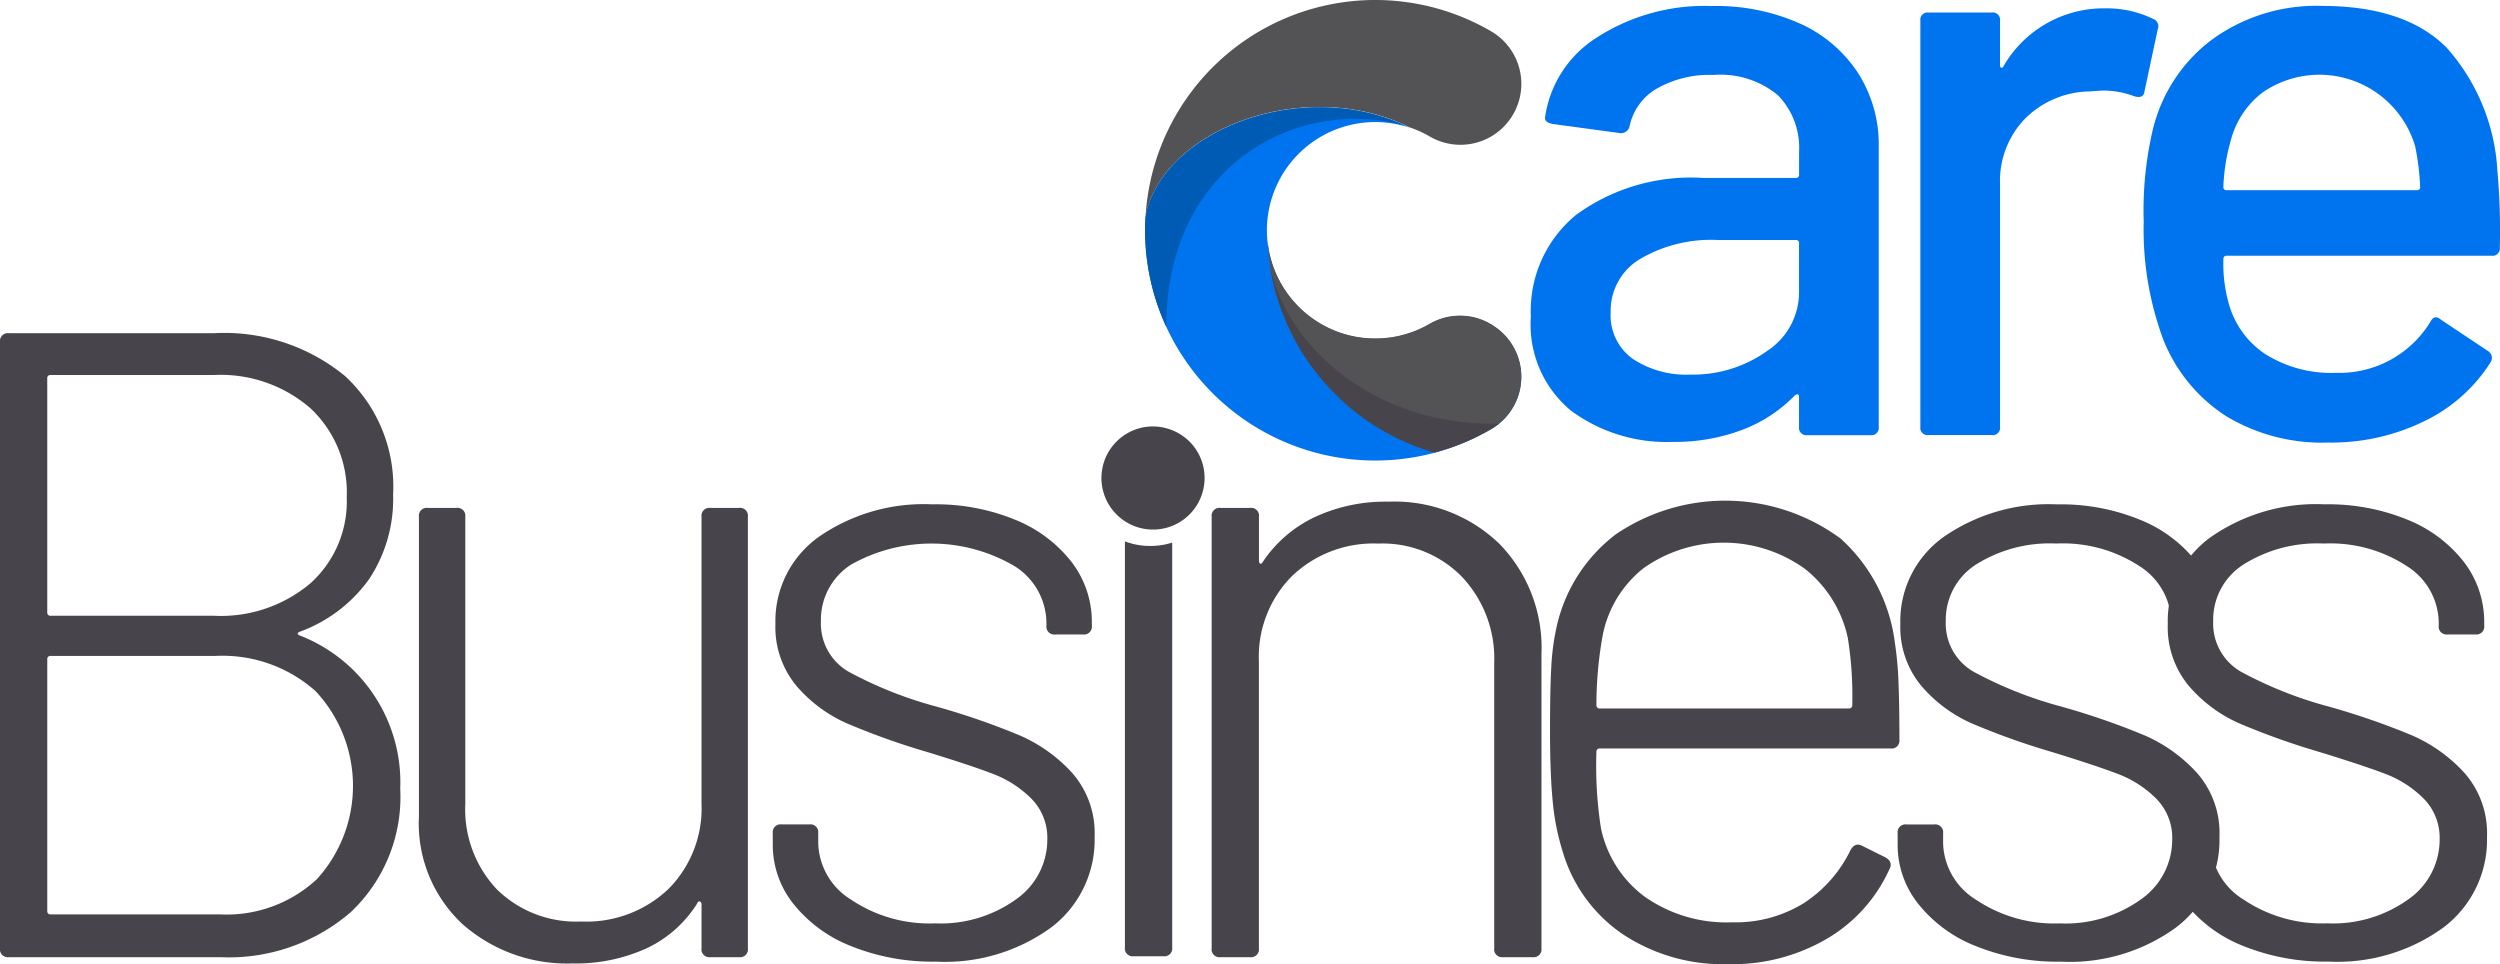
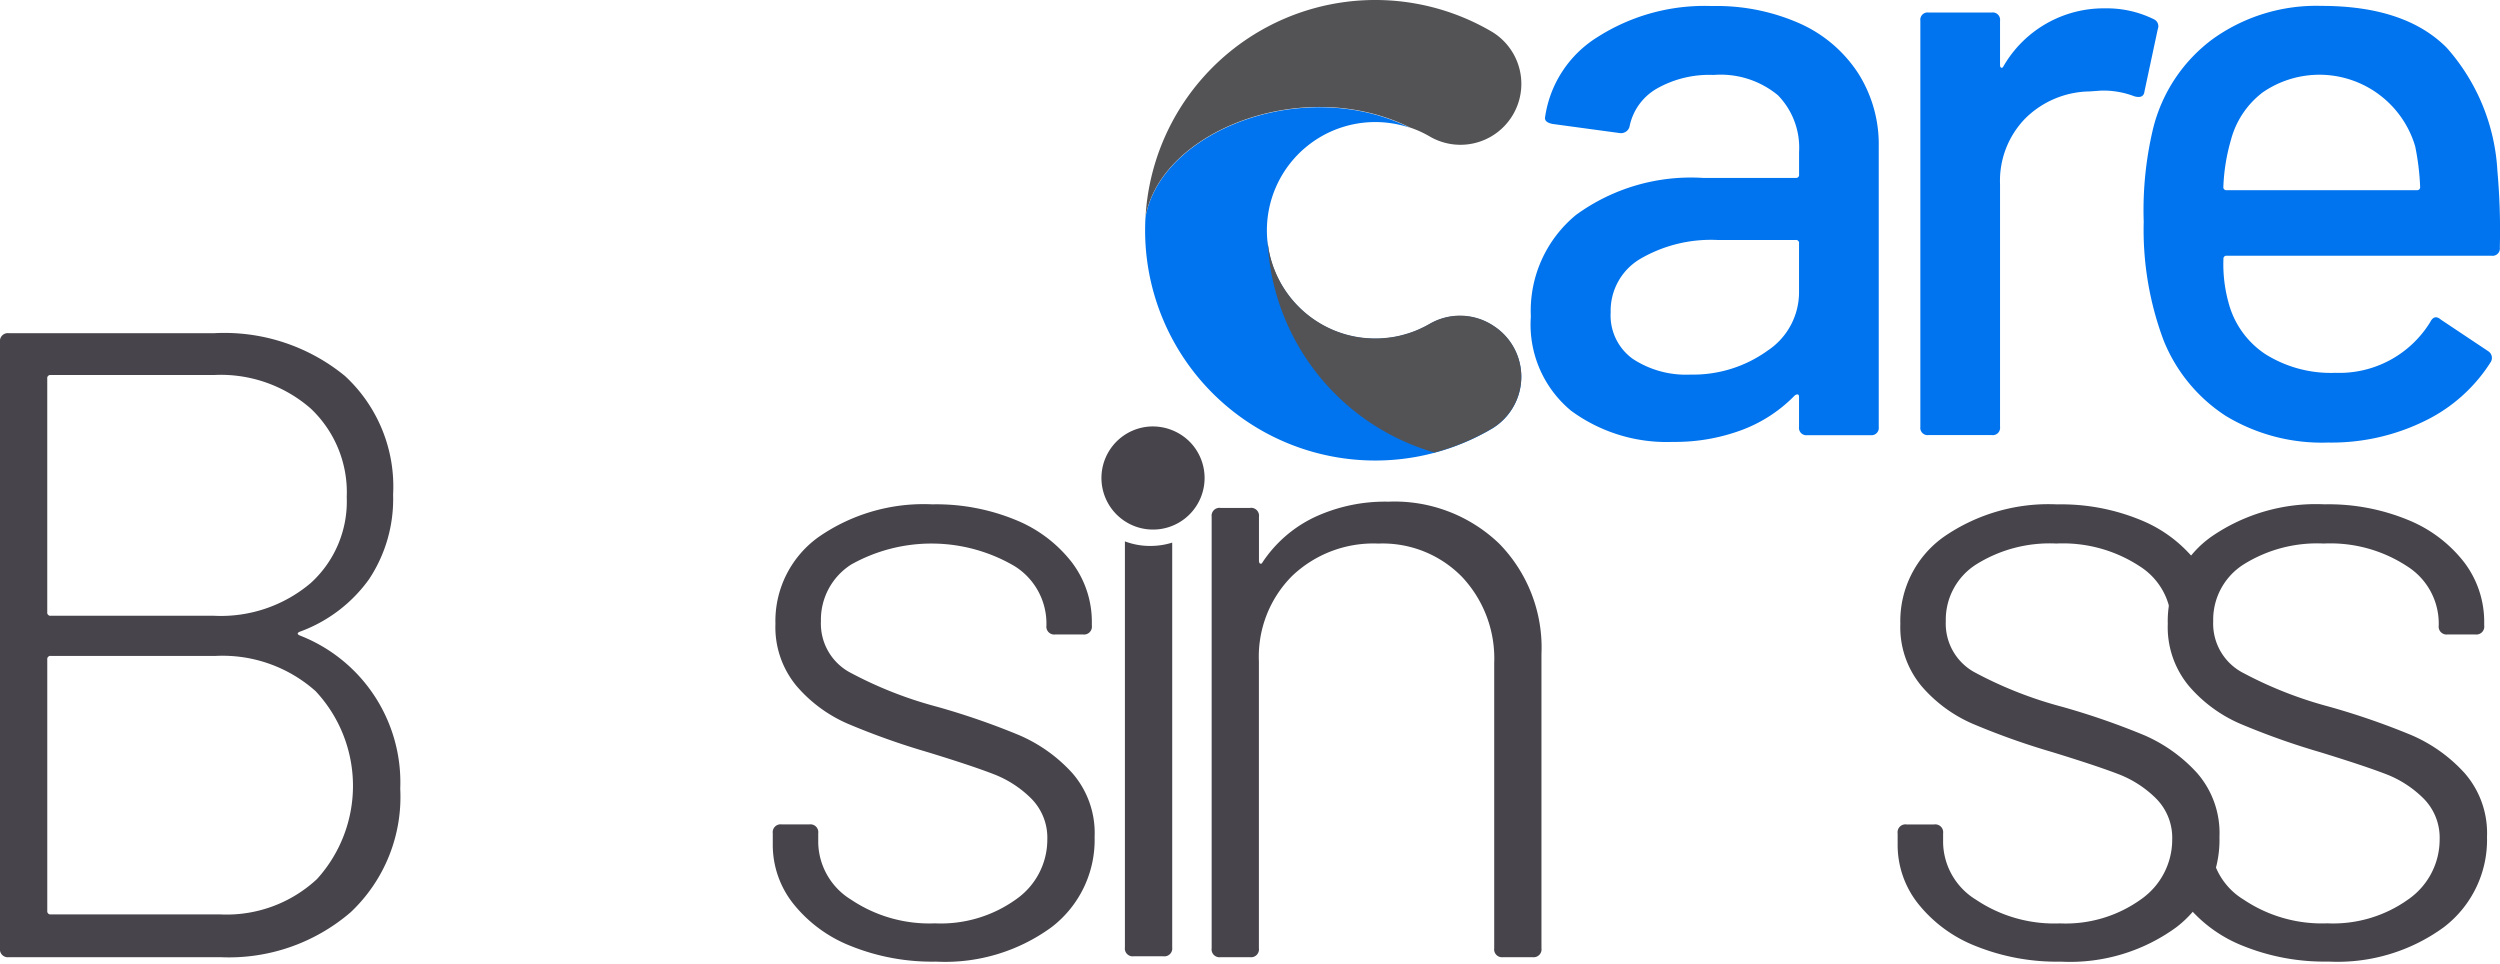
<svg xmlns="http://www.w3.org/2000/svg" width="130.295" height="50.257" viewBox="0 0 130.295 50.257">
  <defs>
    <style>.a{fill:#47444b;}.b{fill:#0074ee;}.c{fill:#535254;}.d{fill:#005bb5;}</style>
  </defs>
  <g transform="translate(-556.65 -708.465)">
    <path class="a" d="M572.167,752.156c0,.031.03.063.093.093a8.22,8.22,0,0,1,5.25,7.991,8.263,8.263,0,0,1-2.579,6.435,9.72,9.72,0,0,1-6.806,2.346h-11.01a.41.41,0,0,1-.465-.465v-31.59a.411.411,0,0,1,.465-.465H567.8a9.91,9.91,0,0,1,6.829,2.23,7.84,7.84,0,0,1,2.509,6.179,7.562,7.562,0,0,1-1.254,4.413,7.659,7.659,0,0,1-3.624,2.741C572.2,752.094,572.167,752.125,572.167,752.156Zm-13.054-13.287v12.172a.164.164,0,0,0,.186.186h8.5a7.241,7.241,0,0,0,5.04-1.7,5.742,5.742,0,0,0,1.882-4.483,6,6,0,0,0-1.882-4.622,7.124,7.124,0,0,0-5.04-1.742h-8.5A.164.164,0,0,0,559.112,738.869Zm14.053,26.086a7.227,7.227,0,0,0-.069-9.8,7.289,7.289,0,0,0-5.2-1.835H559.3a.164.164,0,0,0-.186.186v13.1a.164.164,0,0,0,.186.186h8.827A6.909,6.909,0,0,0,573.165,764.955Z" transform="translate(0 -10.67)" />
-     <path class="a" d="M607.092,751.2h1.486a.411.411,0,0,1,.465.465v22.485a.411.411,0,0,1-.465.465h-1.486a.41.41,0,0,1-.465-.465v-2.276c0-.093-.032-.147-.094-.162s-.108.023-.139.116a6.253,6.253,0,0,1-2.625,2.323,8.894,8.894,0,0,1-3.879.79,8.229,8.229,0,0,1-5.715-2.044,7.169,7.169,0,0,1-2.276-5.621V751.665a.411.411,0,0,1,.465-.465h1.487a.411.411,0,0,1,.465.465v14.959a6.073,6.073,0,0,0,1.649,4.46,5.887,5.887,0,0,0,4.391,1.672,6.2,6.2,0,0,0,4.552-1.7,5.956,5.956,0,0,0,1.719-4.437V751.665A.411.411,0,0,1,607.092,751.2Z" transform="translate(-13.415 -16.264)" />
    <path class="a" d="M625.74,773.919a7.194,7.194,0,0,1-3-2.207,4.925,4.925,0,0,1-1.068-3.066v-.6a.411.411,0,0,1,.465-.465h1.44a.411.411,0,0,1,.465.465v.511a3.57,3.57,0,0,0,1.718,2.95,7.314,7.314,0,0,0,4.367,1.231,6.729,6.729,0,0,0,4.228-1.254,3.794,3.794,0,0,0,1.626-3.113,2.9,2.9,0,0,0-.836-2.137,5.648,5.648,0,0,0-1.975-1.277q-1.138-.441-3.414-1.138a38.075,38.075,0,0,1-4.181-1.487,7.366,7.366,0,0,1-2.672-1.975,4.79,4.79,0,0,1-1.092-3.228,5.383,5.383,0,0,1,2.253-4.529,9.6,9.6,0,0,1,5.923-1.7,10.868,10.868,0,0,1,4.343.813,7.054,7.054,0,0,1,2.927,2.206,5.131,5.131,0,0,1,1.045,3.159v.139a.411.411,0,0,1-.465.465H636.4a.41.41,0,0,1-.465-.465v-.139a3.526,3.526,0,0,0-1.649-2.95,8.555,8.555,0,0,0-8.525-.092,3.41,3.41,0,0,0-1.579,2.95,2.892,2.892,0,0,0,1.463,2.648,20.972,20.972,0,0,0,4.576,1.812,37.96,37.96,0,0,1,4.3,1.487,8.012,8.012,0,0,1,2.764,1.975,4.751,4.751,0,0,1,1.161,3.321,5.725,5.725,0,0,1-2.253,4.715,9.4,9.4,0,0,1-6.016,1.789A11.335,11.335,0,0,1,625.74,773.919Z" transform="translate(-24.747 -16.15)" />
    <path class="a" d="M673.581,752.858a7.747,7.747,0,0,1,2.207,5.761V773.95a.411.411,0,0,1-.465.465H673.79a.411.411,0,0,1-.465-.465V759.084a6.2,6.2,0,0,0-1.672-4.483,5.781,5.781,0,0,0-4.367-1.742,6.137,6.137,0,0,0-4.506,1.7,5.954,5.954,0,0,0-1.719,4.436V773.95a.411.411,0,0,1-.465.465h-1.532a.41.41,0,0,1-.465-.465V751.465a.411.411,0,0,1,.465-.465H660.6a.411.411,0,0,1,.465.465v2.276c0,.093.023.147.07.163s.085-.007.116-.07a6.7,6.7,0,0,1,2.7-2.346,8.72,8.72,0,0,1,3.855-.813A7.872,7.872,0,0,1,673.581,752.858Z" transform="translate(-38.8 -16.064)" />
-     <path class="a" d="M700.29,771.575a6.843,6.843,0,0,0,2.439-2.764q.232-.418.6-.232l1.208.6q.418.233.232.6a8.024,8.024,0,0,1-3.228,3.624,9.74,9.74,0,0,1-5.18,1.347,9.456,9.456,0,0,1-5.528-1.579,7.9,7.9,0,0,1-3.113-4.32,12.476,12.476,0,0,1-.511-2.6q-.139-1.439-.139-3.624,0-2.275.07-3.438a12.422,12.422,0,0,1,.3-2.137,8.311,8.311,0,0,1,3.043-4.692,10.141,10.141,0,0,1,11.73.209,8.779,8.779,0,0,1,2.834,5.459,17.947,17.947,0,0,1,.186,2.068q.046,1.185.047,2.95a.411.411,0,0,1-.465.465H689.675a.164.164,0,0,0-.186.186,21.053,21.053,0,0,0,.232,3.949,5.935,5.935,0,0,0,2.3,3.6,7.409,7.409,0,0,0,4.529,1.324A6.777,6.777,0,0,0,700.29,771.575Zm-10.8-10.337a.164.164,0,0,0,.186.186h12.961a.164.164,0,0,0,.186-.186,19.242,19.242,0,0,0-.232-3.484,6.251,6.251,0,0,0-2.23-3.6,7.233,7.233,0,0,0-8.409-.046,5.884,5.884,0,0,0-2.137,3.507A20.242,20.242,0,0,0,689.489,761.239Z" transform="translate(-49.636 -16.036)" />
    <path class="a" d="M729.168,762.932a37.979,37.979,0,0,0-4.3-1.487,20.985,20.985,0,0,1-4.576-1.812,2.891,2.891,0,0,1-1.463-2.648,3.411,3.411,0,0,1,1.579-2.95,7.219,7.219,0,0,1,4.181-1.092,7.292,7.292,0,0,1,4.344,1.184,3.528,3.528,0,0,1,1.649,2.95v.139a.41.41,0,0,0,.465.465h.943a4.529,4.529,0,0,1,.476-2.8,5.265,5.265,0,0,0-.56-.96,7.057,7.057,0,0,0-2.926-2.206,10.873,10.873,0,0,0-4.344-.813,9.6,9.6,0,0,0-5.923,1.7,5.383,5.383,0,0,0-2.253,4.529,4.79,4.79,0,0,0,1.092,3.228,7.364,7.364,0,0,0,2.671,1.975,38.071,38.071,0,0,0,4.181,1.487q2.275.7,3.415,1.138a5.645,5.645,0,0,1,1.974,1.277,2.9,2.9,0,0,1,.836,2.137,3.794,3.794,0,0,1-1.626,3.113,6.73,6.73,0,0,1-4.228,1.254,7.311,7.311,0,0,1-4.367-1.231,3.569,3.569,0,0,1-1.719-2.95v-.511a.411.411,0,0,0-.465-.465h-1.44a.411.411,0,0,0-.465.465v.6a4.922,4.922,0,0,0,1.068,3.066,7.191,7.191,0,0,0,3,2.207,11.333,11.333,0,0,0,4.436.813,9.4,9.4,0,0,0,6.016-1.789,5.725,5.725,0,0,0,2.253-4.715,4.751,4.751,0,0,0-1.161-3.321A8.015,8.015,0,0,0,729.168,762.932Z" transform="translate(-60.768 -16.15)" />
    <path class="a" d="M754.518,764.907a8.015,8.015,0,0,0-2.764-1.975,37.976,37.976,0,0,0-4.3-1.487,20.984,20.984,0,0,1-4.576-1.812,2.892,2.892,0,0,1-1.463-2.648,3.41,3.41,0,0,1,1.58-2.95,7.219,7.219,0,0,1,4.181-1.092,7.293,7.293,0,0,1,4.344,1.184,3.528,3.528,0,0,1,1.649,2.95v.139a.41.41,0,0,0,.465.465h1.44a.411.411,0,0,0,.465-.465v-.139a5.131,5.131,0,0,0-1.046-3.159,7.055,7.055,0,0,0-2.926-2.206,10.873,10.873,0,0,0-4.344-.813,9.6,9.6,0,0,0-5.923,1.7,5.383,5.383,0,0,0-2.253,4.529,4.79,4.79,0,0,0,1.092,3.228,7.364,7.364,0,0,0,2.671,1.975,38.082,38.082,0,0,0,4.181,1.487q2.276.7,3.415,1.138a5.645,5.645,0,0,1,1.974,1.277,2.9,2.9,0,0,1,.836,2.137,3.794,3.794,0,0,1-1.626,3.113,6.73,6.73,0,0,1-4.228,1.254A7.311,7.311,0,0,1,743,771.5a3.569,3.569,0,0,1-1.719-2.95v-.511a.411.411,0,0,0-.465-.465h-.634a4.4,4.4,0,0,1-.813,3.1,5.341,5.341,0,0,0,.611,1.036,7.191,7.191,0,0,0,3,2.207,11.333,11.333,0,0,0,4.436.813,9.4,9.4,0,0,0,6.016-1.789,5.725,5.725,0,0,0,2.253-4.715A4.751,4.751,0,0,0,754.518,764.907Z" transform="translate(-69.417 -16.15)" />
    <g transform="translate(636.438 708.77)">
      <path class="b" d="M699.5,709.887a7.065,7.065,0,0,1,3.029,2.6,6.9,6.9,0,0,1,1.06,3.786V730.9a.382.382,0,0,1-.432.432h-3.289a.382.382,0,0,1-.433-.432v-1.558c0-.144-.072-.173-.216-.086a7.517,7.517,0,0,1-2.748,1.8,9.949,9.949,0,0,1-3.613.627,8.409,8.409,0,0,1-5.3-1.622,5.82,5.82,0,0,1-2.1-4.912,6.47,6.47,0,0,1,2.359-5.3,10.165,10.165,0,0,1,6.6-1.925h4.847a.153.153,0,0,0,.173-.173v-1.169a3.915,3.915,0,0,0-1.1-2.964,4.68,4.68,0,0,0-3.354-1.06,5.539,5.539,0,0,0-2.964.714,2.944,2.944,0,0,0-1.407,1.926.459.459,0,0,1-.518.39l-3.506-.476c-.288-.058-.418-.173-.389-.347a5.892,5.892,0,0,1,2.726-4.176,10.365,10.365,0,0,1,5.971-1.622A10.691,10.691,0,0,1,699.5,709.887Zm-1.752,17.071a3.649,3.649,0,0,0,1.687-3.072v-2.553a.153.153,0,0,0-.173-.173H695.2a7.318,7.318,0,0,0-4.068,1,3.139,3.139,0,0,0-1.514,2.769,2.787,2.787,0,0,0,1.147,2.423,5.043,5.043,0,0,0,3.007.823A6.647,6.647,0,0,0,697.751,726.959Z" transform="translate(-685.461 -708.957)" />
      <path class="b" d="M730.385,709.728a.4.4,0,0,1,.217.52l-.693,3.245q-.044.389-.519.26a4.541,4.541,0,0,0-1.731-.3l-.606.043A4.856,4.856,0,0,0,723.7,714.9a4.655,4.655,0,0,0-1.319,3.44v12.635a.383.383,0,0,1-.433.432h-3.288a.382.382,0,0,1-.432-.432V709.815a.382.382,0,0,1,.432-.432h3.288a.383.383,0,0,1,.433.432v2.294c0,.087.022.138.064.151s.079-.007.108-.064a6.032,6.032,0,0,1,5.323-3.03A5.541,5.541,0,0,1,730.385,709.728Z" transform="translate(-697.931 -709.036)" />
      <path class="b" d="M755.581,721.549a.382.382,0,0,1-.432.432h-13.8a.153.153,0,0,0-.173.173,7.469,7.469,0,0,0,.26,2.25,4.619,4.619,0,0,0,1.925,2.705,6.421,6.421,0,0,0,3.656.974,5.556,5.556,0,0,0,4.933-2.64q.216-.432.562-.13l2.467,1.645a.412.412,0,0,1,.129.562,8.4,8.4,0,0,1-3.44,3.072,11.038,11.038,0,0,1-5.041,1.125,9.672,9.672,0,0,1-5.322-1.384,8.435,8.435,0,0,1-3.246-3.938,16.426,16.426,0,0,1-1.038-6.188,18.339,18.339,0,0,1,.476-4.8,8.269,8.269,0,0,1,3.116-4.717,9.26,9.26,0,0,1,5.669-1.731q4.37,0,6.534,2.185a10.524,10.524,0,0,1,2.639,6.426A34.5,34.5,0,0,1,755.581,721.549Zm-12.375-8.07a4.587,4.587,0,0,0-1.645,2.488,10.062,10.062,0,0,0-.389,2.424.153.153,0,0,0,.173.173h9.909a.153.153,0,0,0,.173-.173,12.749,12.749,0,0,0-.26-2.121,5.206,5.206,0,0,0-7.962-2.791Z" transform="translate(-705.083 -708.957)" />
    </g>
    <path class="a" d="M651.751,744.349a2.688,2.688,0,1,0,2.019.785A2.732,2.732,0,0,0,651.751,744.349Z" transform="translate(-35.126 -13.657)" />
    <g transform="translate(616.331 708.465)">
      <g transform="translate(0)">
        <path class="b" d="M671.207,728.925a3.158,3.158,0,0,0-3.359-.146,5.646,5.646,0,1,1-1.047-10.22c-5.554-2.756-12.981.186-13.779,4.656,0,.037-.006.075-.008.113a11.994,11.994,0,0,0,18.074,10.91A3.152,3.152,0,0,0,671.207,728.925Z" transform="translate(-653 -711.9)" />
        <path class="c" d="M675.122,733.169a3.156,3.156,0,0,0-3.359-.146l-.054.029c-.085.049-.172.1-.26.14l-.094.047c-.112.054-.226.106-.341.152l0,0c-.115.046-.232.087-.349.126l-.1.031c-.1.03-.193.056-.291.081l-.084.022c-.123.028-.247.053-.373.073l-.084.012q-.153.022-.309.036l-.11.009c-.126.009-.253.015-.381.015h-.018c-.133,0-.263-.006-.393-.015l-.051,0-.06-.006-.1-.01-.17-.02-.089-.013c-.057-.009-.113-.018-.17-.028l-.094-.019c-.051-.01-.1-.021-.153-.033l-.113-.027-.123-.033c-.048-.013-.095-.027-.142-.042l-.084-.027c-.059-.019-.119-.039-.177-.06l-.038-.014a5.662,5.662,0,0,1-3.271-3.161l-.006-.014c-.023-.058-.046-.116-.068-.175-.01-.027-.02-.054-.03-.082s-.028-.082-.041-.123-.03-.094-.045-.141c-.007-.025-.015-.051-.022-.077-.018-.063-.035-.126-.05-.189l-.01-.043q-.026-.112-.048-.225l0-.02c-.015-.082-.029-.165-.041-.248v-.009c-.012-.084-.022-.168-.03-.254v-.008a12.068,12.068,0,0,0,8.7,11.063l.022-.006q.475-.127.934-.291l.02-.007q.211-.076.419-.16l.069-.028c.131-.054.26-.109.388-.167l.048-.021q.434-.2.849-.43l.063-.036c.092-.052.183-.106.273-.16A3.152,3.152,0,0,0,675.122,733.169Z" transform="translate(-656.915 -716.158)" />
        <path class="c" d="M666.814,715.109a5.562,5.562,0,0,1,1.052.48,3.174,3.174,0,0,0,3.25-5.452,11.993,11.993,0,0,0-18.081,9.627C653.833,715.295,661.26,712.352,666.814,715.109Z" transform="translate(-653.013 -708.465)" />
-         <path class="d" d="M666.521,718.432c-5.521-2.526-12.715.389-13.5,4.784,0,.037-.006.075-.008.113a11.968,11.968,0,0,0,1.091,5.607C654.1,720.641,660.776,716.906,666.521,718.432Z" transform="translate(-653 -711.902)" />
        <g transform="translate(6.372 12.529)">
-           <path class="a" d="M663.486,730.726a12.074,12.074,0,0,0,8.579,9.795l.022-.006q.475-.127.934-.291l.02-.007q.211-.076.419-.16l.069-.028c.131-.054.26-.109.388-.167l.048-.021q.434-.2.849-.43l.063-.036c.092-.052.183-.106.273-.16a3.163,3.163,0,0,0,.282-.2C668.951,739.184,664.285,734.924,663.486,730.726Z" transform="translate(-663.363 -729.466)" />
          <path class="a" d="M663.288,728.7v-.011h0Z" transform="translate(-663.287 -728.692)" />
        </g>
      </g>
    </g>
    <g transform="translate(615.277 736.68)">
      <path class="a" d="M651.3,754.015v21.159a.41.41,0,0,0,.465.465H653.3a.411.411,0,0,0,.465-.465V754.08a3.784,3.784,0,0,1-1.117.173A3.682,3.682,0,0,1,651.3,754.015Z" transform="translate(-651.299 -754.015)" />
    </g>
  </g>
</svg>